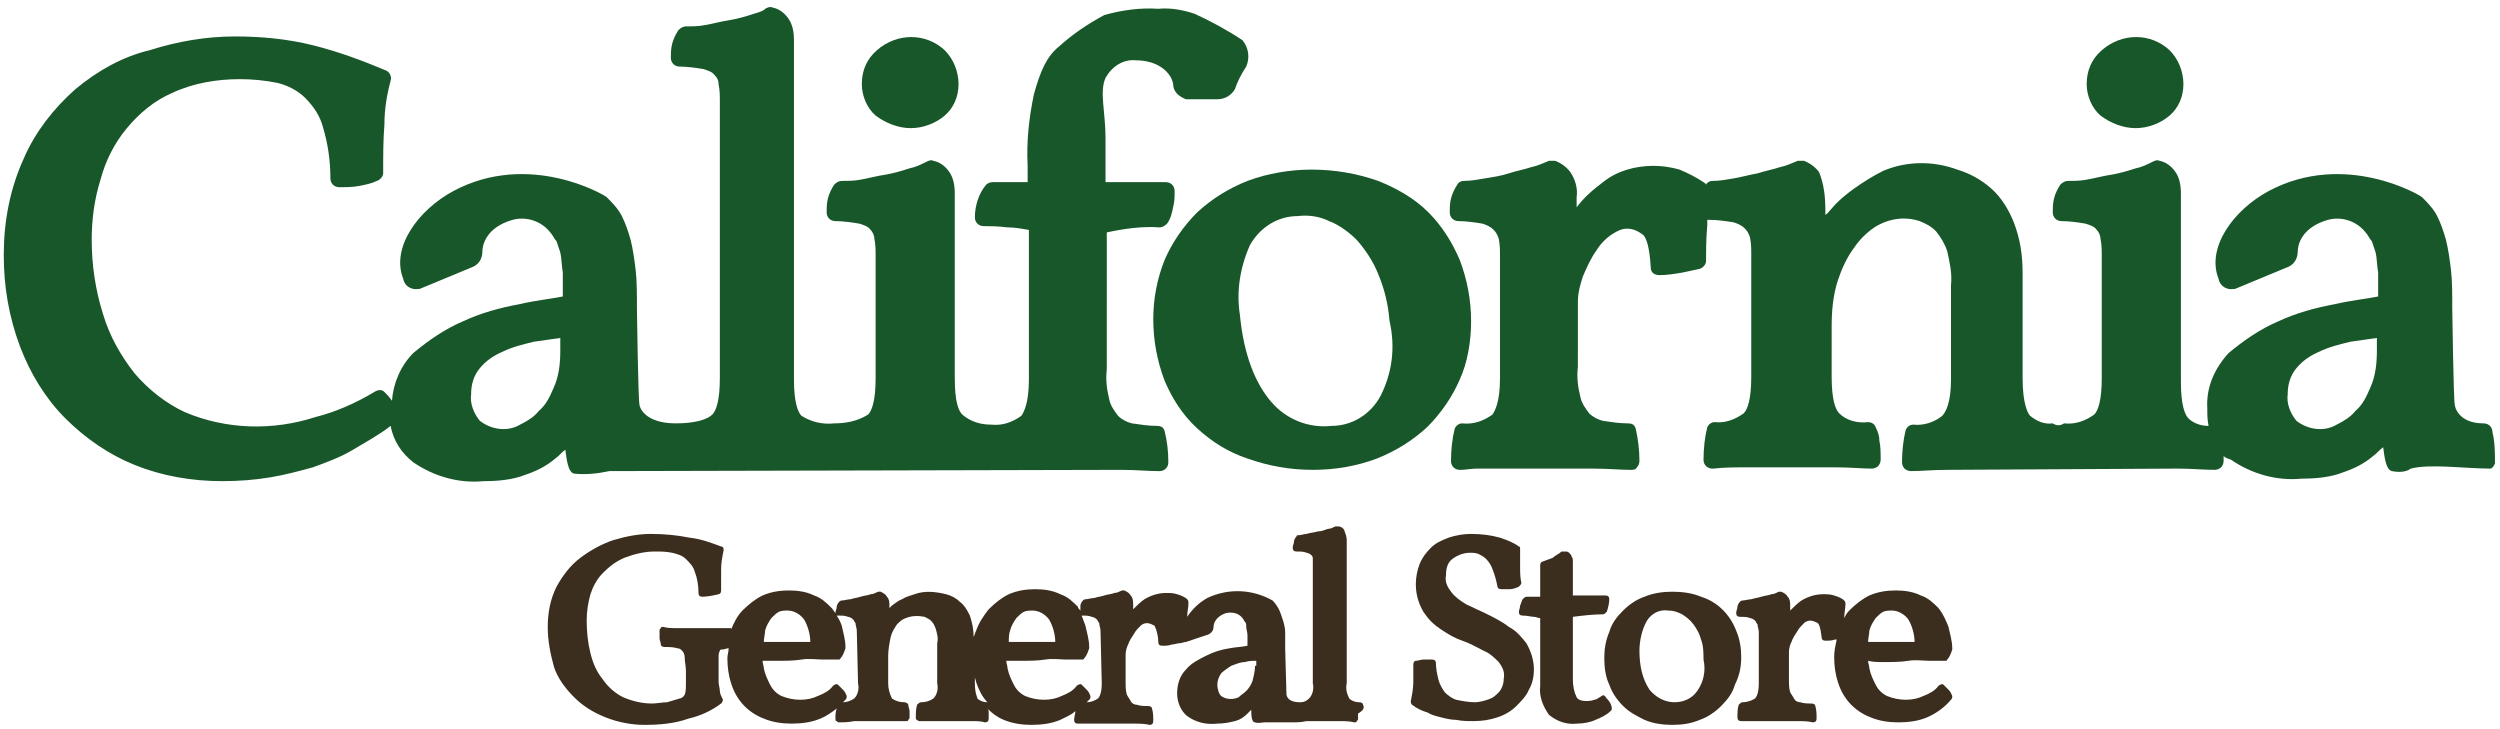
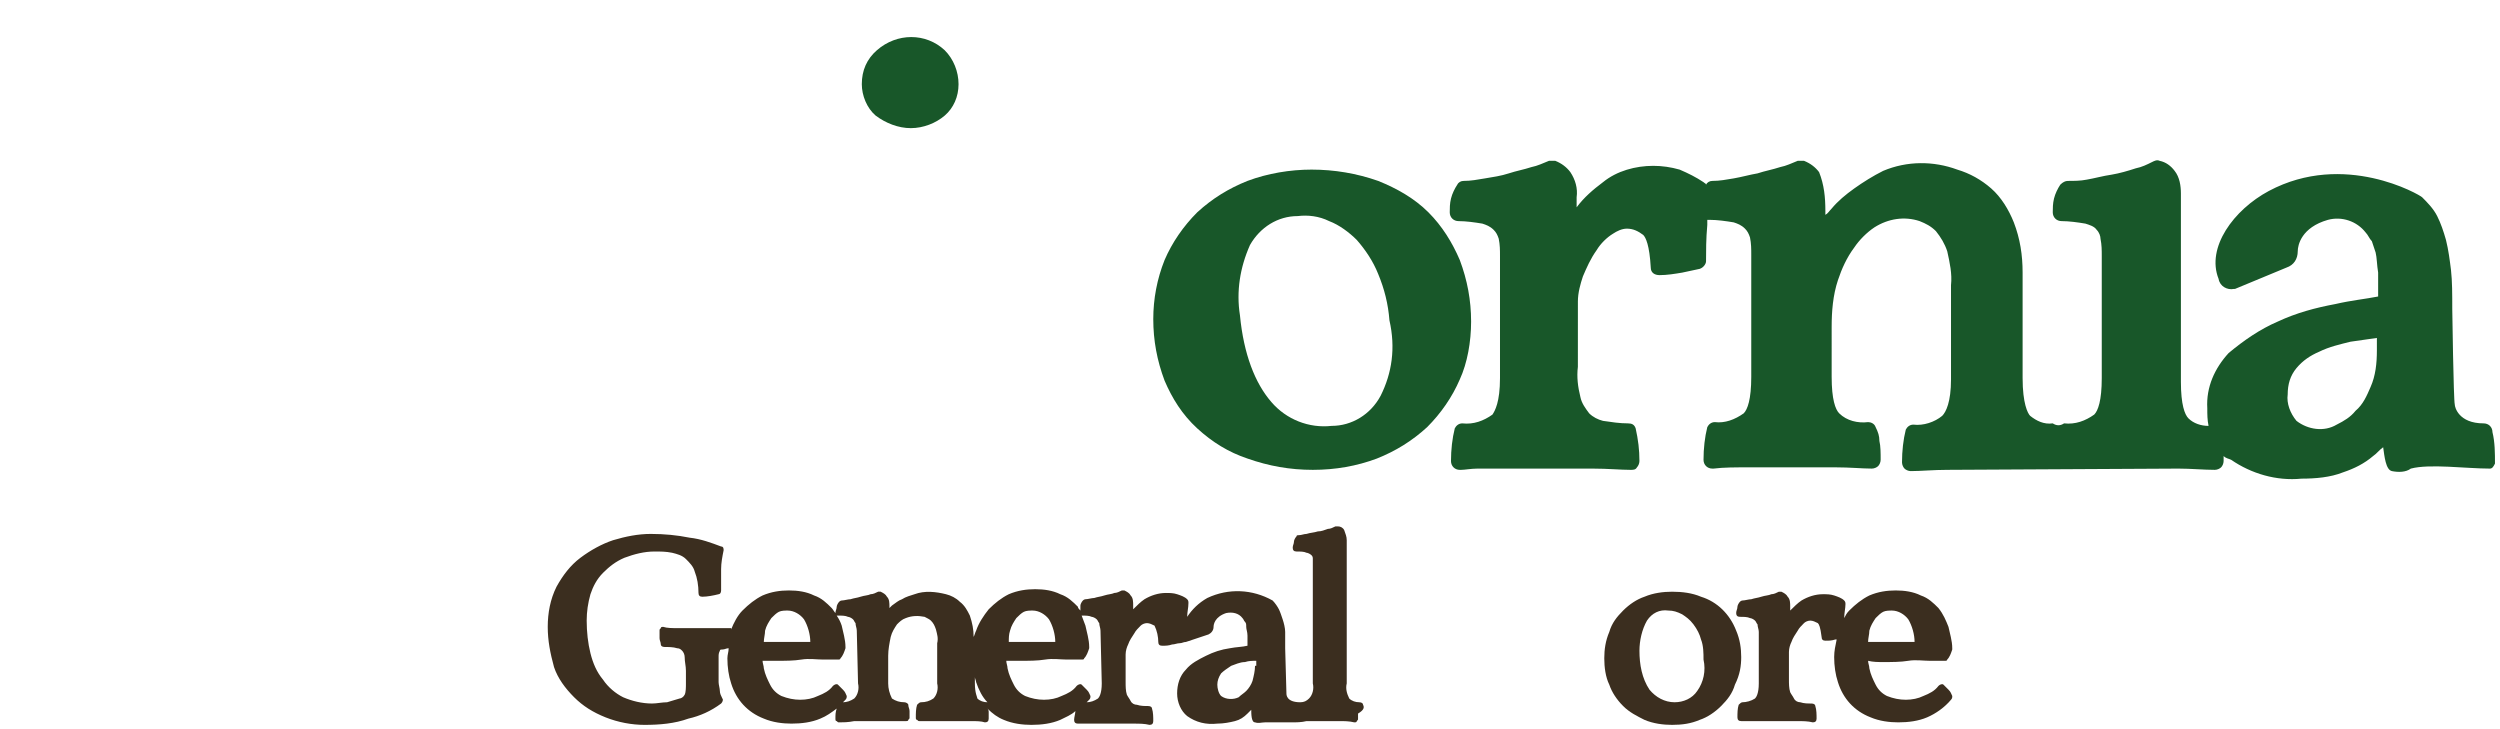
<svg xmlns="http://www.w3.org/2000/svg" version="1.1" id="レイヤー_1" x="0px" y="0px" viewBox="0 0 199 58" style="enable-background:new 0 0 199 58;" xml:space="preserve">
  <style type="text/css">
	.st0{fill:#3B2E1F;}
	.st1{fill:#185729;}
</style>
  <g id="グループ_2" transform="translate(0 0)">
    <path id="パス_17" class="st0" d="M108.5,56.1c0-0.1-0.1-0.2-0.3-0.2c-0.3,0-0.6-0.1-0.8-0.3c-0.2-0.4-0.3-0.8-0.2-1.2V43   c0-0.3-0.1-0.5-0.2-0.8c-0.1-0.2-0.3-0.3-0.5-0.3c-0.1,0-0.2,0-0.2,0c-0.2,0.1-0.4,0.2-0.6,0.2c-0.3,0.1-0.5,0.2-0.8,0.2   c-0.3,0.1-0.6,0.1-0.9,0.2c-0.2,0-0.4,0.1-0.6,0.1c-0.1,0-0.2,0-0.2,0.1c-0.1,0.1-0.2,0.3-0.2,0.4c0,0.2-0.1,0.3-0.1,0.5   c0,0.2,0.1,0.3,0.3,0.3c0.3,0,0.6,0,0.8,0.1c0.1,0,0.3,0.1,0.4,0.2c0.1,0.1,0.1,0.2,0.1,0.3c0,0.2,0,0.4,0,0.6v9.3   c0.1,0.4,0,0.9-0.3,1.2c-0.2,0.2-0.4,0.3-0.7,0.3c-1.1,0-1.1-0.6-1.1-0.7c0-0.2-0.1-3.6-0.1-3.6c0-0.5,0-0.9,0-1.3   c0-0.3-0.1-0.7-0.2-1c-0.1-0.3-0.2-0.6-0.3-0.8c-0.1-0.2-0.3-0.5-0.5-0.7c-1.6-0.9-3.5-1-5.2-0.2c-0.7,0.4-1.2,0.9-1.6,1.5   c0-0.4,0.1-0.7,0.1-1.1c0-0.1,0-0.2-0.1-0.3c-0.2-0.2-0.5-0.3-0.8-0.4c-0.3-0.1-0.6-0.1-0.9-0.1c-0.6,0-1.2,0.2-1.7,0.5   c-0.3,0.2-0.6,0.5-0.9,0.8c0-0.1,0-0.2,0-0.3c0-0.3,0-0.6-0.2-0.8c-0.1-0.2-0.3-0.3-0.5-0.4c-0.1,0-0.1,0-0.2,0   c-0.2,0.1-0.4,0.2-0.6,0.2c-0.2,0.1-0.5,0.1-0.8,0.2s-0.5,0.1-0.8,0.2c-0.2,0-0.5,0.1-0.7,0.1c-0.1,0-0.2,0.1-0.2,0.1   c-0.1,0.1-0.2,0.3-0.2,0.4c0,0.1,0,0.3,0,0.4c-0.1-0.1-0.2-0.2-0.2-0.3c-0.4-0.4-0.8-0.8-1.4-1c-0.6-0.3-1.3-0.4-2-0.4   c-0.7,0-1.4,0.1-2.1,0.4c-0.6,0.3-1.1,0.7-1.6,1.2c-0.4,0.5-0.8,1.1-1,1.7c-0.1,0.2-0.1,0.3-0.2,0.5c0-0.6-0.1-1.1-0.3-1.7   c-0.2-0.4-0.4-0.8-0.8-1.1c-0.3-0.3-0.7-0.5-1.1-0.6c-0.8-0.2-1.7-0.3-2.5,0c-0.3,0.1-0.7,0.2-1,0.4c-0.3,0.1-0.5,0.3-0.8,0.5   c-0.1,0.1-0.1,0.1-0.2,0.2c0,0,0-0.1,0-0.1c0-0.3,0-0.6-0.2-0.8c-0.1-0.2-0.3-0.3-0.5-0.4c-0.1,0-0.1,0-0.2,0   c-0.2,0.1-0.4,0.2-0.6,0.2c-0.2,0.1-0.5,0.1-0.8,0.2s-0.5,0.1-0.8,0.2c-0.2,0-0.5,0.1-0.7,0.1c-0.1,0-0.2,0.1-0.2,0.1   c-0.1,0.1-0.2,0.3-0.2,0.4c0,0.2-0.1,0.3-0.1,0.5l0,0c-0.1-0.1-0.2-0.3-0.3-0.4c-0.4-0.4-0.8-0.8-1.4-1c-0.6-0.3-1.3-0.4-2-0.4   c-0.7,0-1.4,0.1-2.1,0.4c-0.6,0.3-1.1,0.7-1.6,1.2c-0.4,0.4-0.7,1-0.9,1.5c0,0,0,0,0-0.1C58.3,50,58.2,50,58.1,50   c-0.2,0-0.6,0-1.1,0c-1.1,0-1.9,0-3,0c-0.5,0-0.9,0-1.2-0.1c-0.1,0-0.2,0-0.2,0.1c-0.1,0.1-0.1,0.1-0.1,0.2c0,0.2,0,0.4,0,0.6   c0,0.2,0.1,0.3,0.1,0.5c0,0.1,0.1,0.2,0.3,0.2c0.3,0,0.7,0,1,0.1c0.2,0,0.3,0.1,0.4,0.2c0.1,0.1,0.2,0.3,0.2,0.5   c0,0.4,0.1,0.7,0.1,1.1v1c0,0.3,0,0.7-0.1,0.9c-0.1,0.2-0.3,0.3-0.4,0.3c-0.3,0.1-0.7,0.2-1,0.3c-0.4,0-0.8,0.1-1.2,0.1   c-0.8,0-1.6-0.2-2.3-0.5c-0.6-0.3-1.2-0.8-1.6-1.4c-0.5-0.6-0.8-1.3-1-2.1c-0.2-0.8-0.3-1.7-0.3-2.6c0-0.7,0.1-1.4,0.3-2.1   c0.2-0.6,0.5-1.2,1-1.7c0.5-0.5,1-0.9,1.7-1.2c0.8-0.3,1.6-0.5,2.4-0.5c0.5,0,0.9,0,1.4,0.1c0.4,0.1,0.8,0.2,1.1,0.5   c0.3,0.3,0.6,0.6,0.7,1c0.2,0.5,0.3,1.1,0.3,1.7c0,0.2,0.1,0.3,0.3,0.3c0.4,0,0.9-0.1,1.3-0.2c0.1,0,0.2-0.1,0.2-0.3   c0-0.6,0-1.2,0-1.7c0-0.5,0.1-1,0.2-1.5c0-0.1,0-0.3-0.2-0.3c-0.8-0.3-1.6-0.6-2.5-0.7c-1-0.2-2-0.3-3.1-0.3c-1,0-2,0.2-3,0.5   c-0.9,0.3-1.8,0.8-2.6,1.4c-0.8,0.6-1.4,1.4-1.9,2.3c-0.5,1-0.7,2.1-0.7,3.2c0,1.1,0.2,2.1,0.5,3.2c0.3,0.9,0.9,1.7,1.6,2.4   c0.7,0.7,1.5,1.2,2.5,1.6c1,0.4,2.1,0.6,3.1,0.6c1.2,0,2.4-0.1,3.5-0.5c0.9-0.2,1.8-0.6,2.6-1.2c0.1-0.1,0.2-0.3,0.1-0.4   c-0.1-0.2-0.2-0.4-0.2-0.6c0-0.2-0.1-0.5-0.1-0.7v-0.9c0-0.5,0-0.8,0-1.1c0-0.2,0-0.3,0.1-0.5c0-0.1,0.1-0.1,0.2-0.1   c0.2,0,0.3-0.1,0.5-0.1c0,0.3-0.1,0.5-0.1,0.8c0,0.7,0.1,1.4,0.3,2c0.4,1.3,1.3,2.3,2.6,2.8c0.7,0.3,1.5,0.4,2.2,0.4   c0.8,0,1.6-0.1,2.3-0.4c0.5-0.2,0.9-0.5,1.3-0.8c-0.1,0.3-0.1,0.5-0.1,0.8c0,0.1,0,0.2,0.1,0.2c0.1,0.1,0.1,0.1,0.2,0.1   c0.3,0,0.7,0,1.2-0.1c1,0,1.9,0,2.9,0c0.5,0,0.9,0,1.2,0c0.1,0,0.2,0,0.2-0.1c0.1-0.1,0.1-0.1,0.1-0.2c0-0.2,0-0.4,0-0.5   c0-0.2-0.1-0.3-0.1-0.5c0-0.1-0.2-0.2-0.3-0.2c-0.4,0-0.7-0.1-1-0.3c-0.2-0.4-0.3-0.8-0.3-1.2v-2.2c0-0.5,0.1-1,0.2-1.5   c0.1-0.4,0.3-0.7,0.5-1c0.2-0.2,0.4-0.4,0.7-0.5c0.5-0.2,1-0.2,1.5-0.1c0.2,0.1,0.4,0.2,0.5,0.3c0.2,0.2,0.3,0.4,0.4,0.7   c0.1,0.4,0.2,0.7,0.1,1.1v3.2c0.1,0.4,0,0.9-0.3,1.2c-0.3,0.2-0.6,0.3-1,0.3c-0.1,0-0.2,0.1-0.3,0.2c-0.1,0.3-0.1,0.7-0.1,1   c0,0.1,0,0.2,0.1,0.2c0.1,0.1,0.1,0.1,0.2,0.1c0.3,0,0.8,0,1.3,0c1,0,1.9,0,2.8,0c0.4,0,0.8,0,1.1,0.1h0c0.2,0,0.3-0.1,0.3-0.3   c0,0,0,0,0,0c0-0.2,0-0.4,0-0.5c0-0.1,0-0.2-0.1-0.3c0.4,0.4,0.8,0.7,1.3,0.9c0.7,0.3,1.5,0.4,2.2,0.4c0.8,0,1.6-0.1,2.3-0.4   c0.4-0.2,0.9-0.4,1.2-0.7c0,0.2-0.1,0.5-0.1,0.7c0,0.2,0.1,0.3,0.3,0.3c0,0,0,0,0,0c0.1,0,0.3,0,0.5,0s0.5,0,0.7,0s0.5,0,0.8,0h0.8   c0.5,0,1,0,1.6,0c0.5,0,0.9,0,1.3,0.1h0c0.2,0,0.3-0.1,0.3-0.3l0,0c0-0.3,0-0.7-0.1-1c0-0.1-0.1-0.2-0.3-0.2c-0.3,0-0.6,0-0.9-0.1   c-0.2,0-0.4-0.1-0.5-0.3c-0.1-0.2-0.2-0.3-0.3-0.5c-0.1-0.3-0.1-0.7-0.1-1v-2.2c0-0.3,0.1-0.6,0.2-0.8c0.1-0.3,0.3-0.6,0.5-0.9   c0.1-0.2,0.3-0.4,0.5-0.6c0.1-0.1,0.3-0.2,0.5-0.2c0.2,0,0.4,0.1,0.6,0.2c0.2,0.4,0.3,0.9,0.3,1.3c0,0.2,0.1,0.3,0.3,0.3   c0.3,0,0.5,0,0.8-0.1c0.2,0,0.4-0.1,0.6-0.1c0,0,0,0,0,0c0.2,0,0.3-0.1,0.5-0.1l1.8-0.6c0.2-0.1,0.4-0.3,0.4-0.6   c0-0.2,0.1-0.8,1-1.1c0.5-0.1,1,0,1.3,0.4c0.1,0.1,0.1,0.2,0.2,0.3c0.1,0.1,0.1,0.2,0.1,0.4c0,0.2,0.1,0.4,0.1,0.7   c0,0.2,0,0.5,0,0.8c-0.4,0.1-0.9,0.1-1.4,0.2c-0.7,0.1-1.3,0.3-1.9,0.6c-0.6,0.3-1.2,0.6-1.6,1.1c-0.5,0.5-0.7,1.2-0.7,1.9   c0,0.7,0.3,1.4,0.8,1.8c0.7,0.5,1.5,0.7,2.4,0.6c0.5,0,1-0.1,1.4-0.2c0.4-0.1,0.7-0.3,1-0.6c0.1-0.1,0.2-0.2,0.3-0.3   c0,0.3,0,1,0.3,1c0.3,0.1,0.5,0,0.8,0c0.7,0,1.2,0,2,0c0,0,0,0,0.1,0h0c0.4,0,0.8,0,1.2-0.1c0.9,0,1.8,0,2.6,0c0.4,0,0.8,0,1.2,0.1   c0.1,0,0.2,0,0.2-0.1c0.1-0.1,0.1-0.1,0.1-0.2c0-0.1,0-0.2,0-0.4C108.6,56.5,108.6,56.3,108.5,56.1 M60.9,50.2   c0.1-0.4,0.3-0.7,0.5-1c0.2-0.2,0.4-0.4,0.6-0.5c0.2-0.1,0.5-0.1,0.7-0.1c0.5,0,1,0.3,1.3,0.7c0.3,0.5,0.5,1.2,0.5,1.8h-3.7   C60.8,50.8,60.9,50.5,60.9,50.2 M68.3,54.4c0.1,0.4,0,0.9-0.3,1.2c-0.3,0.2-0.6,0.3-0.9,0.3c0.1-0.1,0.1-0.1,0.2-0.2   c0.1-0.1,0.1-0.2,0.1-0.3c-0.1-0.2-0.1-0.3-0.3-0.5c-0.1-0.1-0.3-0.3-0.4-0.4c-0.1-0.1-0.3,0-0.4,0.1c-0.3,0.4-0.7,0.6-1.2,0.8   c-0.4,0.2-0.9,0.3-1.4,0.3c-0.5,0-1-0.1-1.5-0.3c-0.4-0.2-0.7-0.5-0.9-0.9c-0.2-0.4-0.4-0.8-0.5-1.3c0-0.2-0.1-0.4-0.1-0.6   c0.4,0,0.8,0,1.1,0l0,0c0.7,0,1.4,0,2-0.1s1.2,0,1.7,0h1.2c0.1,0,0.2,0,0.2-0.1c0.2-0.2,0.3-0.5,0.4-0.8c0,0,0-0.1,0-0.1   c0-0.6-0.2-1.2-0.3-1.7c-0.1-0.3-0.2-0.5-0.4-0.8c0,0,0.1,0,0.1,0c0.3,0,0.6,0,0.8,0.1c0.1,0,0.3,0.1,0.4,0.2   c0.1,0.1,0.1,0.2,0.2,0.3c0,0.2,0.1,0.4,0.1,0.6L68.3,54.4z M77.6,54.4v-0.5c0,0.1,0.1,0.3,0.1,0.4c0.2,0.6,0.5,1.2,0.9,1.6   c-0.3,0-0.6-0.1-0.8-0.3C77.8,55.5,77.6,55.2,77.6,54.4 M80.4,50.2c0.1-0.4,0.3-0.7,0.5-1c0.2-0.2,0.4-0.4,0.6-0.5   c0.2-0.1,0.5-0.1,0.7-0.1c0.5,0,1,0.3,1.3,0.7c0.3,0.5,0.5,1.2,0.5,1.8h-3.7C80.3,50.8,80.3,50.5,80.4,50.2 M87.7,54.4   c0,0.8-0.2,1.1-0.3,1.2c-0.3,0.2-0.6,0.3-0.9,0.3c0.1-0.1,0.1-0.1,0.2-0.2c0.1-0.1,0.1-0.2,0.1-0.3c-0.1-0.2-0.1-0.3-0.3-0.5   c-0.1-0.1-0.3-0.3-0.4-0.4c-0.1-0.1-0.3,0-0.4,0.1c-0.3,0.4-0.7,0.6-1.2,0.8c-0.4,0.2-0.9,0.3-1.4,0.3c-0.5,0-1-0.1-1.5-0.3   c-0.4-0.2-0.7-0.5-0.9-0.9c-0.2-0.4-0.4-0.8-0.5-1.3c0-0.2-0.1-0.4-0.1-0.6c0.4,0,0.8,0,1.1,0l0,0c0.7,0,1.4,0,2-0.1s1.2,0,1.7,0   h1.2c0.1,0,0.2,0,0.2-0.1c0.2-0.2,0.3-0.5,0.4-0.8c0,0,0-0.1,0-0.1c0-0.6-0.2-1.2-0.3-1.7c-0.1-0.3-0.2-0.5-0.3-0.8c0,0,0,0,0,0   c0.3,0,0.6,0,0.8,0.1c0.1,0,0.3,0.1,0.4,0.2c0.1,0.1,0.1,0.2,0.2,0.3c0,0.2,0.1,0.4,0.1,0.6L87.7,54.4z M99.9,53   c0,0.4-0.1,0.8-0.2,1.2c-0.1,0.3-0.3,0.6-0.5,0.8c-0.2,0.2-0.4,0.3-0.6,0.5c-0.4,0.2-1,0.2-1.4-0.1c-0.2-0.2-0.3-0.6-0.3-0.9   c0-0.3,0.1-0.6,0.3-0.9c0.2-0.2,0.5-0.4,0.8-0.6c0.3-0.1,0.7-0.3,1.1-0.3c0.3-0.1,0.6-0.1,0.9-0.1V53z" />
-     <path id="パス_18" class="st0" d="M120.1,49.9c-0.5-0.4-1.1-0.7-1.7-1c-0.6-0.3-1.1-0.5-1.7-0.8c-0.5-0.3-0.9-0.6-1.2-1   c-0.3-0.4-0.5-0.8-0.4-1.3c0-0.5,0.1-1,0.5-1.3c0.4-0.3,0.9-0.5,1.4-0.5c0.2,0,0.5,0,0.7,0.1c0.2,0.1,0.4,0.2,0.6,0.4   c0.2,0.2,0.4,0.5,0.5,0.8c0.2,0.5,0.3,0.9,0.4,1.4c0,0.1,0.1,0.2,0.3,0.2c0.2,0,0.5,0,0.7,0c0.2,0,0.5-0.1,0.7-0.2   c0.1-0.1,0.2-0.2,0.2-0.3c-0.1-0.4-0.1-0.9-0.1-1.3c0-0.5,0-1,0-1.4c0-0.1,0-0.2-0.1-0.2c-0.4-0.3-0.9-0.5-1.5-0.7   c-0.7-0.2-1.5-0.3-2.3-0.3c-0.6,0-1.2,0.1-1.8,0.3c-0.5,0.2-1,0.4-1.4,0.8c-0.4,0.4-0.7,0.8-0.9,1.3c-0.2,0.5-0.3,1.1-0.3,1.6   c0,0.8,0.2,1.5,0.6,2.2c0.4,0.6,0.8,1,1.4,1.4c0.6,0.4,1.1,0.7,1.7,0.9c0.6,0.2,1.1,0.5,1.7,0.8c0.5,0.2,0.9,0.6,1.2,0.9   c0.3,0.4,0.5,0.8,0.4,1.3c0,0.5-0.2,1-0.6,1.3c-0.2,0.2-0.4,0.3-0.7,0.4c-0.3,0.1-0.7,0.2-1,0.2c-0.5,0-1-0.1-1.5-0.2   c-0.3-0.1-0.6-0.3-0.9-0.6c-0.2-0.3-0.4-0.6-0.5-1c-0.1-0.4-0.2-0.9-0.2-1.3c0-0.2-0.1-0.3-0.3-0.3c-0.2,0-0.4,0-0.7,0   c-0.2,0-0.4,0.1-0.6,0.1c-0.1,0-0.2,0.1-0.2,0.3c0,0.4,0,0.8,0,1.4c0,0.5-0.1,1-0.2,1.5c0,0.1,0,0.2,0.1,0.3   c0.4,0.3,0.8,0.5,1.2,0.6c0.3,0.2,0.7,0.3,1.1,0.4c0.4,0.1,0.8,0.2,1.2,0.2c0.5,0.1,0.9,0.1,1.4,0.1c0.7,0,1.3-0.1,1.9-0.3   c0.6-0.2,1.1-0.5,1.5-0.9c0.4-0.4,0.8-0.8,1-1.3c0.3-0.5,0.4-1.1,0.4-1.6c0-0.7-0.2-1.4-0.6-2.1C121.1,50.7,120.7,50.2,120.1,49.9" />
-     <path id="パス_19" class="st0" d="M127.5,55.4c-0.2,0.1-0.4,0.3-0.6,0.3c-0.2,0.1-0.5,0.1-0.7,0.1c-0.3,0-0.6-0.1-0.7-0.3   c-0.2-0.4-0.3-0.9-0.3-1.4v-5c0.8-0.1,1.6-0.2,2.4-0.2c0.1,0,0.2-0.1,0.3-0.2c0.1-0.3,0.2-0.7,0.2-1c0-0.2-0.1-0.3-0.3-0.3h-2.6   v-2.2c0-0.2,0-0.4,0-0.5c0-0.1,0-0.3-0.1-0.4c0-0.1-0.1-0.2-0.2-0.3c-0.1-0.1-0.2-0.1-0.3-0.1c-0.1,0-0.2,0-0.3,0   c-0.2,0.2-0.5,0.3-0.7,0.5c-0.3,0.1-0.5,0.2-0.8,0.3c-0.1,0-0.2,0.1-0.2,0.3v2.5h-1.1c-0.1,0-0.2,0.1-0.3,0.2   c-0.1,0.2-0.1,0.3-0.2,0.5c0,0.2-0.1,0.4-0.1,0.5c0,0.2,0.1,0.3,0.3,0.3c0.4,0,0.7,0.1,0.9,0.1c0.2,0,0.3,0.1,0.5,0.1v5.4   c-0.1,0.8,0.2,1.6,0.7,2.3c0.6,0.5,1.4,0.8,2.2,0.7c0.5,0,1.1-0.1,1.5-0.3c0.5-0.2,0.9-0.4,1.2-0.7c0.1-0.1,0.1-0.1,0.1-0.2   c0-0.3-0.2-0.6-0.4-0.8C127.7,55.3,127.6,55.3,127.5,55.4" />
    <path id="パス_20" class="st0" d="M138.6,52.3c0-0.7-0.1-1.4-0.4-2.1c-0.5-1.3-1.5-2.3-2.8-2.7c-0.7-0.3-1.5-0.4-2.3-0.4   c-0.7,0-1.5,0.1-2.2,0.4c-0.6,0.2-1.2,0.6-1.7,1.1c-0.5,0.5-0.9,1-1.1,1.7c-0.3,0.7-0.4,1.4-0.4,2.1c0,0.7,0.1,1.5,0.4,2.1   c0.2,0.6,0.6,1.2,1.1,1.7c0.5,0.5,1.1,0.8,1.7,1.1c0.7,0.3,1.5,0.4,2.2,0.4c0.8,0,1.5-0.1,2.2-0.4c0.6-0.2,1.2-0.6,1.7-1.1   c0.5-0.5,0.9-1,1.1-1.7C138.5,53.7,138.6,53,138.6,52.3 M135.1,55c-0.4,0.6-1.1,0.9-1.8,0.9c-0.8,0-1.5-0.4-2-1   c-0.6-0.9-0.8-2-0.8-3.1c0-0.8,0.2-1.7,0.6-2.4c0.4-0.6,1-0.9,1.7-0.8c0.4,0,0.7,0.1,1.1,0.3c0.3,0.2,0.6,0.4,0.9,0.8   c0.3,0.4,0.5,0.8,0.6,1.2c0.2,0.5,0.2,1.1,0.2,1.6C135.8,53.4,135.6,54.3,135.1,55" />
    <path id="パス_21" class="st0" d="M149.9,52.7c0.7,0,1.4,0,2-0.1s1.2,0,1.7,0h1.2c0.1,0,0.2,0,0.2-0.1c0.2-0.2,0.3-0.5,0.4-0.8   c0,0,0-0.1,0-0.1c0-0.6-0.2-1.2-0.3-1.7c-0.2-0.5-0.4-1-0.8-1.5c-0.4-0.4-0.8-0.8-1.4-1c-0.6-0.3-1.3-0.4-2-0.4   c-0.7,0-1.4,0.1-2.1,0.4c-0.6,0.3-1.1,0.7-1.6,1.2c-0.2,0.2-0.3,0.4-0.4,0.6c0-0.4,0.1-0.8,0.1-1.1c0-0.1,0-0.2-0.1-0.3   c-0.2-0.2-0.5-0.3-0.8-0.4c-0.3-0.1-0.6-0.1-0.9-0.1c-0.6,0-1.2,0.2-1.7,0.5c-0.3,0.2-0.6,0.5-0.9,0.8c0-0.1,0-0.2,0-0.3   c0-0.3,0-0.6-0.2-0.8c-0.1-0.2-0.3-0.3-0.5-0.4c-0.1,0-0.1,0-0.2,0c-0.2,0.1-0.4,0.2-0.6,0.2c-0.2,0.1-0.5,0.1-0.8,0.2   s-0.5,0.1-0.8,0.2c-0.2,0-0.5,0.1-0.7,0.1c-0.1,0-0.2,0.1-0.2,0.1c-0.1,0.1-0.2,0.3-0.2,0.4c0,0.2-0.1,0.3-0.1,0.5   c0,0.2,0.1,0.3,0.3,0.3c0.3,0,0.6,0,0.8,0.1c0.1,0,0.3,0.1,0.4,0.2c0.1,0.1,0.1,0.2,0.2,0.3c0,0.2,0.1,0.4,0.1,0.6v4.1   c0,0.8-0.2,1.1-0.3,1.2c-0.3,0.2-0.7,0.3-1,0.3c-0.1,0-0.2,0.1-0.3,0.2c-0.1,0.3-0.1,0.7-0.1,1c0,0.2,0.1,0.3,0.3,0.3c0,0,0,0,0,0   c0.1,0,0.3,0,0.5,0l0.7,0c0.3,0,0.5,0,0.8,0h0.8c0.5,0,1,0,1.6,0c0.5,0,0.9,0,1.3,0.1h0c0.2,0,0.3-0.1,0.3-0.3c0-0.3,0-0.7-0.1-1   c0-0.1-0.1-0.2-0.3-0.2c-0.3,0-0.6,0-0.9-0.1c-0.2,0-0.4-0.1-0.5-0.3c-0.1-0.2-0.2-0.3-0.3-0.5c-0.1-0.3-0.1-0.7-0.1-1v-2.2   c0-0.3,0.1-0.6,0.2-0.8c0.1-0.3,0.3-0.6,0.5-0.9c0.1-0.2,0.3-0.4,0.5-0.6c0.1-0.1,0.3-0.2,0.5-0.2c0.2,0,0.4,0.1,0.6,0.2   c0.1,0.1,0.2,0.3,0.3,1.1c0,0.2,0.1,0.3,0.3,0.3c0.3,0,0.5,0,0.8-0.1c0,0,0.1,0,0.1,0c-0.1,0.5-0.2,0.9-0.2,1.4   c0,0.7,0.1,1.4,0.3,2c0.4,1.3,1.3,2.3,2.6,2.8c0.7,0.3,1.5,0.4,2.2,0.4c0.8,0,1.6-0.1,2.3-0.4c0.7-0.3,1.4-0.8,1.9-1.4   c0.1-0.1,0.1-0.2,0.1-0.3c-0.1-0.2-0.1-0.3-0.3-0.5c-0.1-0.1-0.3-0.3-0.4-0.4c-0.1-0.1-0.3,0-0.4,0.1c-0.3,0.4-0.7,0.6-1.2,0.8   c-0.4,0.2-0.9,0.3-1.4,0.3c-0.5,0-1-0.1-1.5-0.3c-0.4-0.2-0.7-0.5-0.9-0.9c-0.2-0.4-0.4-0.8-0.5-1.3c0-0.2-0.1-0.4-0.1-0.6   C149.1,52.7,149.5,52.7,149.9,52.7L149.9,52.7z M148.7,51.1c0-0.3,0.1-0.6,0.1-0.9c0.1-0.4,0.3-0.7,0.5-1c0.2-0.2,0.4-0.4,0.6-0.5   c0.2-0.1,0.5-0.1,0.7-0.1c0.5,0,1,0.3,1.3,0.7c0.3,0.5,0.5,1.2,0.5,1.8L148.7,51.1z" />
    <path id="パス_22" class="st1" d="M173.4,37.3c1,0,2,0.1,2.9,0.1c0.2,0,0.4-0.1,0.5-0.2c0.1-0.1,0.2-0.3,0.2-0.5   c0-0.1,0-0.3,0-0.4c0.2,0.2,0.4,0.2,0.6,0.3c1.6,1.1,3.6,1.7,5.6,1.5c1.1,0,2.3-0.1,3.3-0.5c0.9-0.3,1.7-0.7,2.4-1.3   c0.3-0.2,0.5-0.5,0.8-0.7c0.1,0.7,0.2,1.8,0.7,1.9c0.5,0.1,1.1,0.1,1.5-0.2c1.5-0.4,4.4,0,6.3,0c0.2,0,0.3-0.2,0.4-0.4   c0-0.8,0-1.7-0.2-2.5c0-0.4-0.3-0.7-0.7-0.7c-2,0-2.3-1.3-2.3-1.5c-0.1-0.4-0.2-7.6-0.2-7.6c0-1.2,0-2.2-0.1-3.1   c-0.1-0.8-0.2-1.6-0.4-2.4c-0.2-0.7-0.4-1.3-0.7-1.9c-0.3-0.6-0.8-1.1-1.2-1.5c-0.2-0.2-6.2-3.7-12.2-0.5c-2.8,1.5-5,4.5-4,7   c0.1,0.6,0.7,0.9,1.2,0.8c0,0,0,0,0.1,0l4.1-1.7c0.6-0.2,0.9-0.7,0.9-1.3c0-0.5,0.3-1.9,2.4-2.5c1.1-0.3,2.3,0.1,3,1   c0.2,0.2,0.3,0.5,0.5,0.7c0.1,0.3,0.2,0.6,0.3,0.9c0.1,0.4,0.1,1,0.2,1.6c0,0.5,0,1.1,0,1.9c-1,0.2-2.1,0.3-3.4,0.6   c-1.6,0.3-3.1,0.7-4.6,1.4c-1.4,0.6-2.7,1.5-3.9,2.5c-1.1,1.2-1.8,2.7-1.7,4.4c0,0.5,0,0.9,0.1,1.4c-0.6,0-1.2-0.2-1.6-0.6   c-0.3-0.3-0.6-1.1-0.6-2.9V15.4c0-0.6-0.1-1.3-0.5-1.8c-0.3-0.4-0.7-0.7-1.2-0.8c-0.2-0.1-0.4,0-0.6,0.1c-0.4,0.2-0.8,0.4-1.3,0.5   c-0.6,0.2-1.3,0.4-1.9,0.5c-0.7,0.1-1.4,0.3-2,0.4c-0.5,0.1-1,0.1-1.5,0.1c-0.2,0-0.4,0.1-0.6,0.3c-0.2,0.3-0.4,0.7-0.5,1.1   c-0.1,0.4-0.1,0.8-0.1,1.1c0,0.4,0.3,0.7,0.7,0.7c0.6,0,1.3,0.1,1.9,0.2c0.3,0.1,0.7,0.2,0.9,0.5c0.2,0.2,0.3,0.5,0.3,0.7   c0.1,0.5,0.1,0.9,0.1,1.4v9.7c0,1.8-0.3,2.6-0.6,2.9c-0.7,0.5-1.5,0.8-2.4,0.7c-0.3,0.2-0.6,0.2-0.9,0c-0.7,0.1-1.3-0.2-1.8-0.6   c-0.2-0.2-0.6-1-0.6-3v-8.4c0-1.4-0.2-2.7-0.7-4c-0.4-1-1-2-1.8-2.7c-0.8-0.7-1.7-1.2-2.7-1.5c-1.9-0.7-4-0.7-5.9,0.1   c-0.8,0.4-1.6,0.9-2.3,1.4c-0.7,0.5-1.3,1-1.8,1.6c-0.2,0.2-0.3,0.4-0.5,0.5c0-0.1,0-0.2,0-0.3c0-1.1-0.1-2.1-0.5-3.1   c-0.3-0.4-0.7-0.7-1.2-0.9c-0.2,0-0.3,0-0.5,0c-0.5,0.2-0.9,0.4-1.4,0.5c-0.6,0.2-1.2,0.3-1.8,0.5c-0.6,0.1-1.3,0.3-1.9,0.4   c-0.6,0.1-1.1,0.2-1.7,0.2c-0.2,0-0.4,0.1-0.5,0.3c0-0.1-0.1-0.1-0.2-0.2c-0.6-0.4-1.2-0.7-1.9-1c-0.7-0.2-1.4-0.3-2.1-0.3   c-1.4,0-2.9,0.4-4,1.3c-0.8,0.6-1.5,1.2-2.1,2c0-0.3,0-0.5,0-0.8c0.1-0.7-0.1-1.4-0.5-2c-0.3-0.4-0.7-0.7-1.2-0.9   c-0.2,0-0.3,0-0.5,0c-0.5,0.2-0.9,0.4-1.4,0.5c-0.6,0.2-1.2,0.3-1.8,0.5s-1.3,0.3-1.9,0.4c-0.6,0.1-1.1,0.2-1.7,0.2   c-0.2,0-0.4,0.1-0.5,0.3c-0.2,0.3-0.4,0.7-0.5,1.1c-0.1,0.4-0.1,0.8-0.1,1.1c0,0.4,0.3,0.7,0.7,0.7c0.6,0,1.3,0.1,1.9,0.2   c0.3,0.1,0.6,0.2,0.9,0.5c0.2,0.2,0.3,0.4,0.4,0.7c0.1,0.5,0.1,0.9,0.1,1.4v9.7c0,1.9-0.4,2.6-0.6,2.9c-0.7,0.5-1.5,0.8-2.4,0.7   c-0.3,0-0.5,0.2-0.6,0.4c-0.2,0.8-0.3,1.7-0.3,2.6c0,0.4,0.3,0.7,0.7,0.7c0,0,0,0,0,0h0.1c0.3,0,0.8-0.1,1.3-0.1c0.5,0,1.1,0,1.7,0   c0.6,0,1.3,0,1.9,0h2c1.2,0,2.4,0,3.6,0c1.2,0,2.2,0.1,3,0.1c0.2,0,0.4,0,0.5-0.2c0.1-0.1,0.2-0.3,0.2-0.5c0-0.9-0.1-1.7-0.3-2.6   c-0.1-0.3-0.3-0.4-0.6-0.4c-0.7,0-1.3-0.1-2-0.2c-0.4-0.1-0.8-0.3-1.1-0.6c-0.3-0.4-0.6-0.8-0.7-1.3c-0.2-0.8-0.3-1.6-0.2-2.4V24   c0-0.7,0.2-1.4,0.4-2c0.3-0.7,0.6-1.4,1.1-2.1c0.3-0.5,0.8-1,1.3-1.3c0.3-0.2,0.7-0.4,1.1-0.4c0.5,0,0.9,0.2,1.3,0.5   c0.2,0.2,0.5,0.8,0.6,2.6c0,0.4,0.3,0.6,0.7,0.6c0.6,0,1.2-0.1,1.8-0.2c0.5-0.1,0.9-0.2,1.4-0.3c0.3-0.1,0.5-0.4,0.5-0.6   c0-0.8,0-1.8,0.1-2.9c0-0.1,0-0.3,0-0.4c0.1,0,0.1,0,0.2,0c0.6,0,1.3,0.1,1.9,0.2c0.3,0.1,0.6,0.2,0.9,0.5c0.2,0.2,0.3,0.4,0.4,0.7   c0.1,0.5,0.1,0.9,0.1,1.4v9.7c0,1.8-0.3,2.6-0.6,2.9c-0.7,0.5-1.5,0.8-2.3,0.7c-0.3,0-0.5,0.2-0.6,0.4c-0.2,0.8-0.3,1.7-0.3,2.6   c0,0.4,0.3,0.7,0.7,0.7c0,0,0,0,0.1,0c0.8-0.1,1.7-0.1,2.9-0.1c2.3,0,4.4,0,6.8,0c1.2,0,2.1,0.1,2.9,0.1c0.2,0,0.4-0.1,0.5-0.2   c0.1-0.1,0.2-0.3,0.2-0.5c0-0.5,0-1.1-0.1-1.5c0-0.4-0.1-0.7-0.3-1.1c-0.1-0.3-0.4-0.4-0.6-0.4c-0.8,0.1-1.7-0.1-2.3-0.7   c-0.3-0.3-0.6-1.1-0.6-2.9V26c0-1.2,0.1-2.5,0.5-3.7c0.3-0.9,0.7-1.8,1.3-2.6c0.4-0.6,1-1.2,1.6-1.6c1.1-0.7,2.4-0.9,3.6-0.5   c0.5,0.2,0.9,0.4,1.3,0.8c0.4,0.5,0.7,1,0.9,1.6c0.2,0.9,0.4,1.8,0.3,2.7v7.5c0,1.8-0.4,2.6-0.7,2.9c-0.6,0.5-1.5,0.8-2.3,0.7   c-0.3,0-0.5,0.2-0.6,0.4c-0.2,0.8-0.3,1.7-0.3,2.6c0,0.2,0.1,0.4,0.2,0.5c0.1,0.1,0.3,0.2,0.5,0.2c0.8,0,1.8-0.1,2.9-0.1   L173.4,37.3z M189.2,27.9c0,1-0.1,2-0.5,2.9c-0.3,0.7-0.6,1.4-1.2,1.9c-0.4,0.5-0.9,0.8-1.5,1.1c-1,0.6-2.3,0.4-3.2-0.3   c-0.5-0.6-0.8-1.4-0.7-2.1c0-0.8,0.2-1.5,0.7-2.1c0.5-0.6,1.1-1,1.8-1.3c0.8-0.4,1.7-0.6,2.5-0.8c0.7-0.1,1.4-0.2,2.1-0.3V27.9z" />
    <path id="パス_23" class="st1" d="M72.5,10.2c1,0,2-0.4,2.7-1c0.7-0.6,1.1-1.5,1.1-2.5c0-1-0.4-2-1.1-2.7c-1.5-1.4-3.8-1.4-5.4,0   c-0.8,0.7-1.2,1.6-1.2,2.7c0,0.9,0.4,1.9,1.1,2.5C70.5,9.8,71.5,10.2,72.5,10.2" />
-     <path id="パス_24" class="st1" d="M89.2,37.4c1.2,0,2.2,0.1,3,0.1h0.1c0.4,0,0.7-0.3,0.7-0.7c0,0,0,0,0,0c0-0.9-0.1-1.7-0.3-2.5   c-0.1-0.3-0.3-0.4-0.6-0.4c-0.7,0-1.3-0.1-2-0.2c-0.4-0.1-0.8-0.3-1.1-0.6c-0.3-0.4-0.6-0.8-0.7-1.3c-0.2-0.8-0.3-1.6-0.2-2.4V18.5   c1.4-0.3,2.8-0.5,4.2-0.4c0.2,0,0.4-0.1,0.6-0.3c0.3-0.4,0.4-0.9,0.5-1.4c0.1-0.4,0.1-0.8,0.1-1.2c0-0.4-0.3-0.7-0.7-0.7l0,0H88V11   c0-2.1-0.5-3.7,0-4.8c0.5-0.9,1.4-1.5,2.4-1.4c2,0,3,1.2,3,2.1c0.1,0.5,0.5,0.8,1,1h2.5c0.6,0,1.1-0.3,1.4-0.8   c0.2-0.6,0.5-1.2,0.9-1.8c0.3-0.7,0.2-1.5-0.3-2.1c-1.2-0.8-2.5-1.5-3.8-2.1c-0.9-0.3-1.9-0.5-2.9-0.4c-1.4-0.1-2.9,0.1-4.3,0.5   c-1.3,0.7-2.5,1.5-3.6,2.5c-1,0.8-1.5,2-2,3.8c-0.4,1.9-0.6,3.8-0.5,5.7l0,1.3H79c-0.2,0-0.4,0.1-0.5,0.2c-0.6,0.7-0.9,1.7-0.9,2.6   c0,0.4,0.3,0.7,0.7,0.7l0,0c0.5,0,1.1,0,1.9,0.1c0.6,0,1.1,0.1,1.7,0.2v11.9c0,1.9-0.4,2.6-0.6,2.9c-0.7,0.5-1.5,0.8-2.4,0.7h0   c-0.8,0-1.6-0.2-2.3-0.8C76.3,32.7,76,32,76,30.1V15.4c0-0.6-0.1-1.3-0.5-1.8c-0.3-0.4-0.7-0.7-1.2-0.8c-0.2-0.1-0.4,0-0.6,0.1   c-0.4,0.2-0.8,0.4-1.3,0.5c-0.6,0.2-1.3,0.4-1.9,0.5c-0.7,0.1-1.4,0.3-2,0.4c-0.5,0.1-1,0.1-1.5,0.1c-0.2,0-0.4,0.1-0.6,0.3   c-0.2,0.3-0.4,0.7-0.5,1.1c-0.1,0.4-0.1,0.8-0.1,1.1c0,0.4,0.3,0.7,0.7,0.7l0,0c0.6,0,1.3,0.1,1.9,0.2c0.3,0.1,0.7,0.2,0.9,0.5   c0.2,0.2,0.3,0.5,0.3,0.7c0.1,0.5,0.1,0.9,0.1,1.4v9.7c0,1.8-0.3,2.6-0.6,2.9c-0.8,0.5-1.7,0.7-2.7,0.7c-0.9,0.1-1.8-0.1-2.6-0.6   c-0.3-0.3-0.6-1.1-0.6-2.9v-27c0-0.6-0.1-1.3-0.5-1.8c-0.3-0.4-0.7-0.7-1.2-0.8c-0.2-0.1-0.4,0-0.6,0.1C60.9,0.8,60.4,1,60,1.1   c-0.6,0.2-1.3,0.4-1.9,0.5c-0.7,0.1-1.4,0.3-2,0.4c-0.5,0.1-1,0.1-1.5,0.1c-0.2,0-0.4,0.1-0.6,0.3c-0.2,0.3-0.4,0.7-0.5,1.1   c-0.1,0.4-0.1,0.8-0.1,1.1c0,0.4,0.3,0.7,0.7,0.7l0,0c0.6,0,1.3,0.1,1.9,0.2c0.3,0.1,0.7,0.2,0.9,0.5c0.2,0.2,0.3,0.4,0.3,0.7   c0.1,0.5,0.1,0.9,0.1,1.4v22c0,1.8-0.3,2.6-0.6,2.9c-0.4,0.4-1.4,0.7-2.9,0.7c-2.5,0-2.9-1.3-2.9-1.5c-0.1-0.4-0.2-7.6-0.2-7.6   c0-1.2,0-2.2-0.1-3.1c-0.1-0.8-0.2-1.6-0.4-2.4c-0.2-0.7-0.4-1.3-0.7-1.9c-0.3-0.6-0.8-1.1-1.2-1.5c-0.2-0.2-6.2-3.7-12.2-0.5   c-2.8,1.5-5,4.5-4,7c0.1,0.6,0.7,0.9,1.2,0.8c0,0,0,0,0.1,0l4.1-1.7c0.6-0.2,0.9-0.7,0.9-1.3c0-0.5,0.3-1.9,2.4-2.5   c1.1-0.3,2.3,0.1,3,1c0.2,0.2,0.3,0.5,0.5,0.7c0.1,0.3,0.2,0.6,0.3,0.9c0.1,0.4,0.1,1,0.2,1.6c0,0.5,0,1.1,0,1.9   c-1,0.2-2.1,0.3-3.4,0.6c-1.6,0.3-3.1,0.7-4.6,1.4c-1.4,0.6-2.7,1.5-3.9,2.5c-1,1-1.6,2.4-1.7,3.8c-0.2-0.3-0.4-0.5-0.6-0.7   c-0.2-0.2-0.5-0.2-0.8,0c-1.5,0.9-3.1,1.6-4.7,2c-3.4,1.1-7.1,1-10.4-0.4c-1.5-0.7-2.9-1.8-4-3.1c-1.1-1.4-2-3-2.5-4.7   c-0.6-1.9-0.9-3.9-0.9-5.9c0-1.6,0.2-3.2,0.7-4.8c0.4-1.5,1.1-2.9,2.1-4.1c1-1.2,2.2-2.2,3.6-2.8c1.7-0.8,3.6-1.1,5.4-1.1   c1,0,2,0.1,3,0.3c0.8,0.2,1.6,0.6,2.2,1.2c0.7,0.7,1.2,1.5,1.4,2.3c0.4,1.3,0.6,2.7,0.6,4.1c0,0.4,0.3,0.7,0.7,0.7   c0.5,0,1.1,0,1.6-0.1c0.5-0.1,1-0.2,1.4-0.4c0.3-0.1,0.5-0.4,0.5-0.6c0-1.4,0-2.7,0.1-3.9c0-1.2,0.2-2.4,0.5-3.5   c0.1-0.3-0.1-0.7-0.4-0.8c-1.9-0.8-3.8-1.5-5.8-2c-2-0.5-4.1-0.7-6.2-0.7c-2.3,0-4.6,0.4-6.8,1.1C9.8,4.5,7.8,5.6,6,7.1   c-1.7,1.5-3.2,3.4-4.1,5.5c-1.1,2.4-1.6,5-1.6,7.7c0,2.5,0.4,4.9,1.3,7.3c0.8,2.1,2,4.1,3.6,5.7c1.6,1.6,3.5,2.9,5.5,3.7   c2.2,0.9,4.6,1.3,7,1.3c1.3,0,2.6-0.1,3.8-0.3c1.2-0.2,2.3-0.5,3.4-0.8c1.1-0.4,2.2-0.8,3.2-1.4c1-0.6,2.1-1.2,3-1.9   c0.2,1.2,0.9,2.2,1.8,2.9c1.6,1.1,3.6,1.7,5.6,1.5c1.1,0,2.3-0.1,3.3-0.5c0.9-0.3,1.7-0.7,2.4-1.3c0.3-0.2,0.5-0.5,0.8-0.7   c0.1,0.7,0.2,1.8,0.7,1.9c0.9,0.1,1.9,0,2.8-0.2L89.2,37.4z M44.6,27.9c0,1-0.1,2-0.5,2.9c-0.3,0.7-0.6,1.4-1.2,1.9   c-0.4,0.5-0.9,0.8-1.5,1.1c-1,0.6-2.3,0.4-3.2-0.3c-0.5-0.6-0.8-1.4-0.7-2.1c0-0.8,0.2-1.5,0.7-2.1c0.5-0.6,1.1-1,1.8-1.3   c0.8-0.4,1.7-0.6,2.5-0.8c0.7-0.1,1.4-0.2,2.1-0.3L44.6,27.9z" />
    <path id="パス_25" class="st1" d="M117.1,25.6c0-1.7-0.3-3.3-0.9-4.9c-0.6-1.4-1.4-2.7-2.5-3.8c-1.1-1.1-2.5-1.9-4-2.5   c-1.7-0.6-3.5-0.9-5.3-0.9c-1.7,0-3.5,0.3-5.1,0.9c-1.5,0.6-2.8,1.4-4,2.5c-1.1,1.1-2,2.4-2.6,3.8c-0.6,1.5-0.9,3.1-0.9,4.7   c0,1.7,0.3,3.3,0.9,4.9c0.6,1.4,1.4,2.7,2.6,3.8c1.2,1.1,2.5,1.9,4,2.4c1.7,0.6,3.4,0.9,5.2,0.9c1.8,0,3.5-0.3,5.1-0.9   c1.5-0.6,2.8-1.4,4-2.5c1.1-1.1,2-2.4,2.6-3.8C116.8,28.9,117.1,27.2,117.1,25.6 M109.9,31.5c-0.8,1.5-2.3,2.4-3.9,2.4   c-1.8,0.2-3.6-0.5-4.8-1.9c-1.3-1.5-2.2-3.8-2.5-6.9c-0.3-1.9,0-3.8,0.8-5.6c0.8-1.4,2.2-2.3,3.8-2.3c0.8-0.1,1.7,0,2.5,0.4   c0.8,0.3,1.6,0.9,2.2,1.5c0.7,0.8,1.3,1.7,1.7,2.7c0.5,1.2,0.8,2.4,0.9,3.7C111.1,27.7,110.8,29.7,109.9,31.5" />
-     <path id="パス_26" class="st1" d="M170,10.2c1,0,2-0.4,2.7-1c0.7-0.6,1.1-1.5,1.1-2.5c0-1-0.4-2-1.1-2.7c-1.5-1.4-3.8-1.4-5.4,0   c-0.8,0.7-1.2,1.6-1.2,2.7c0,0.9,0.4,1.9,1.1,2.5C168,9.8,169,10.2,170,10.2" />
  </g>
</svg>